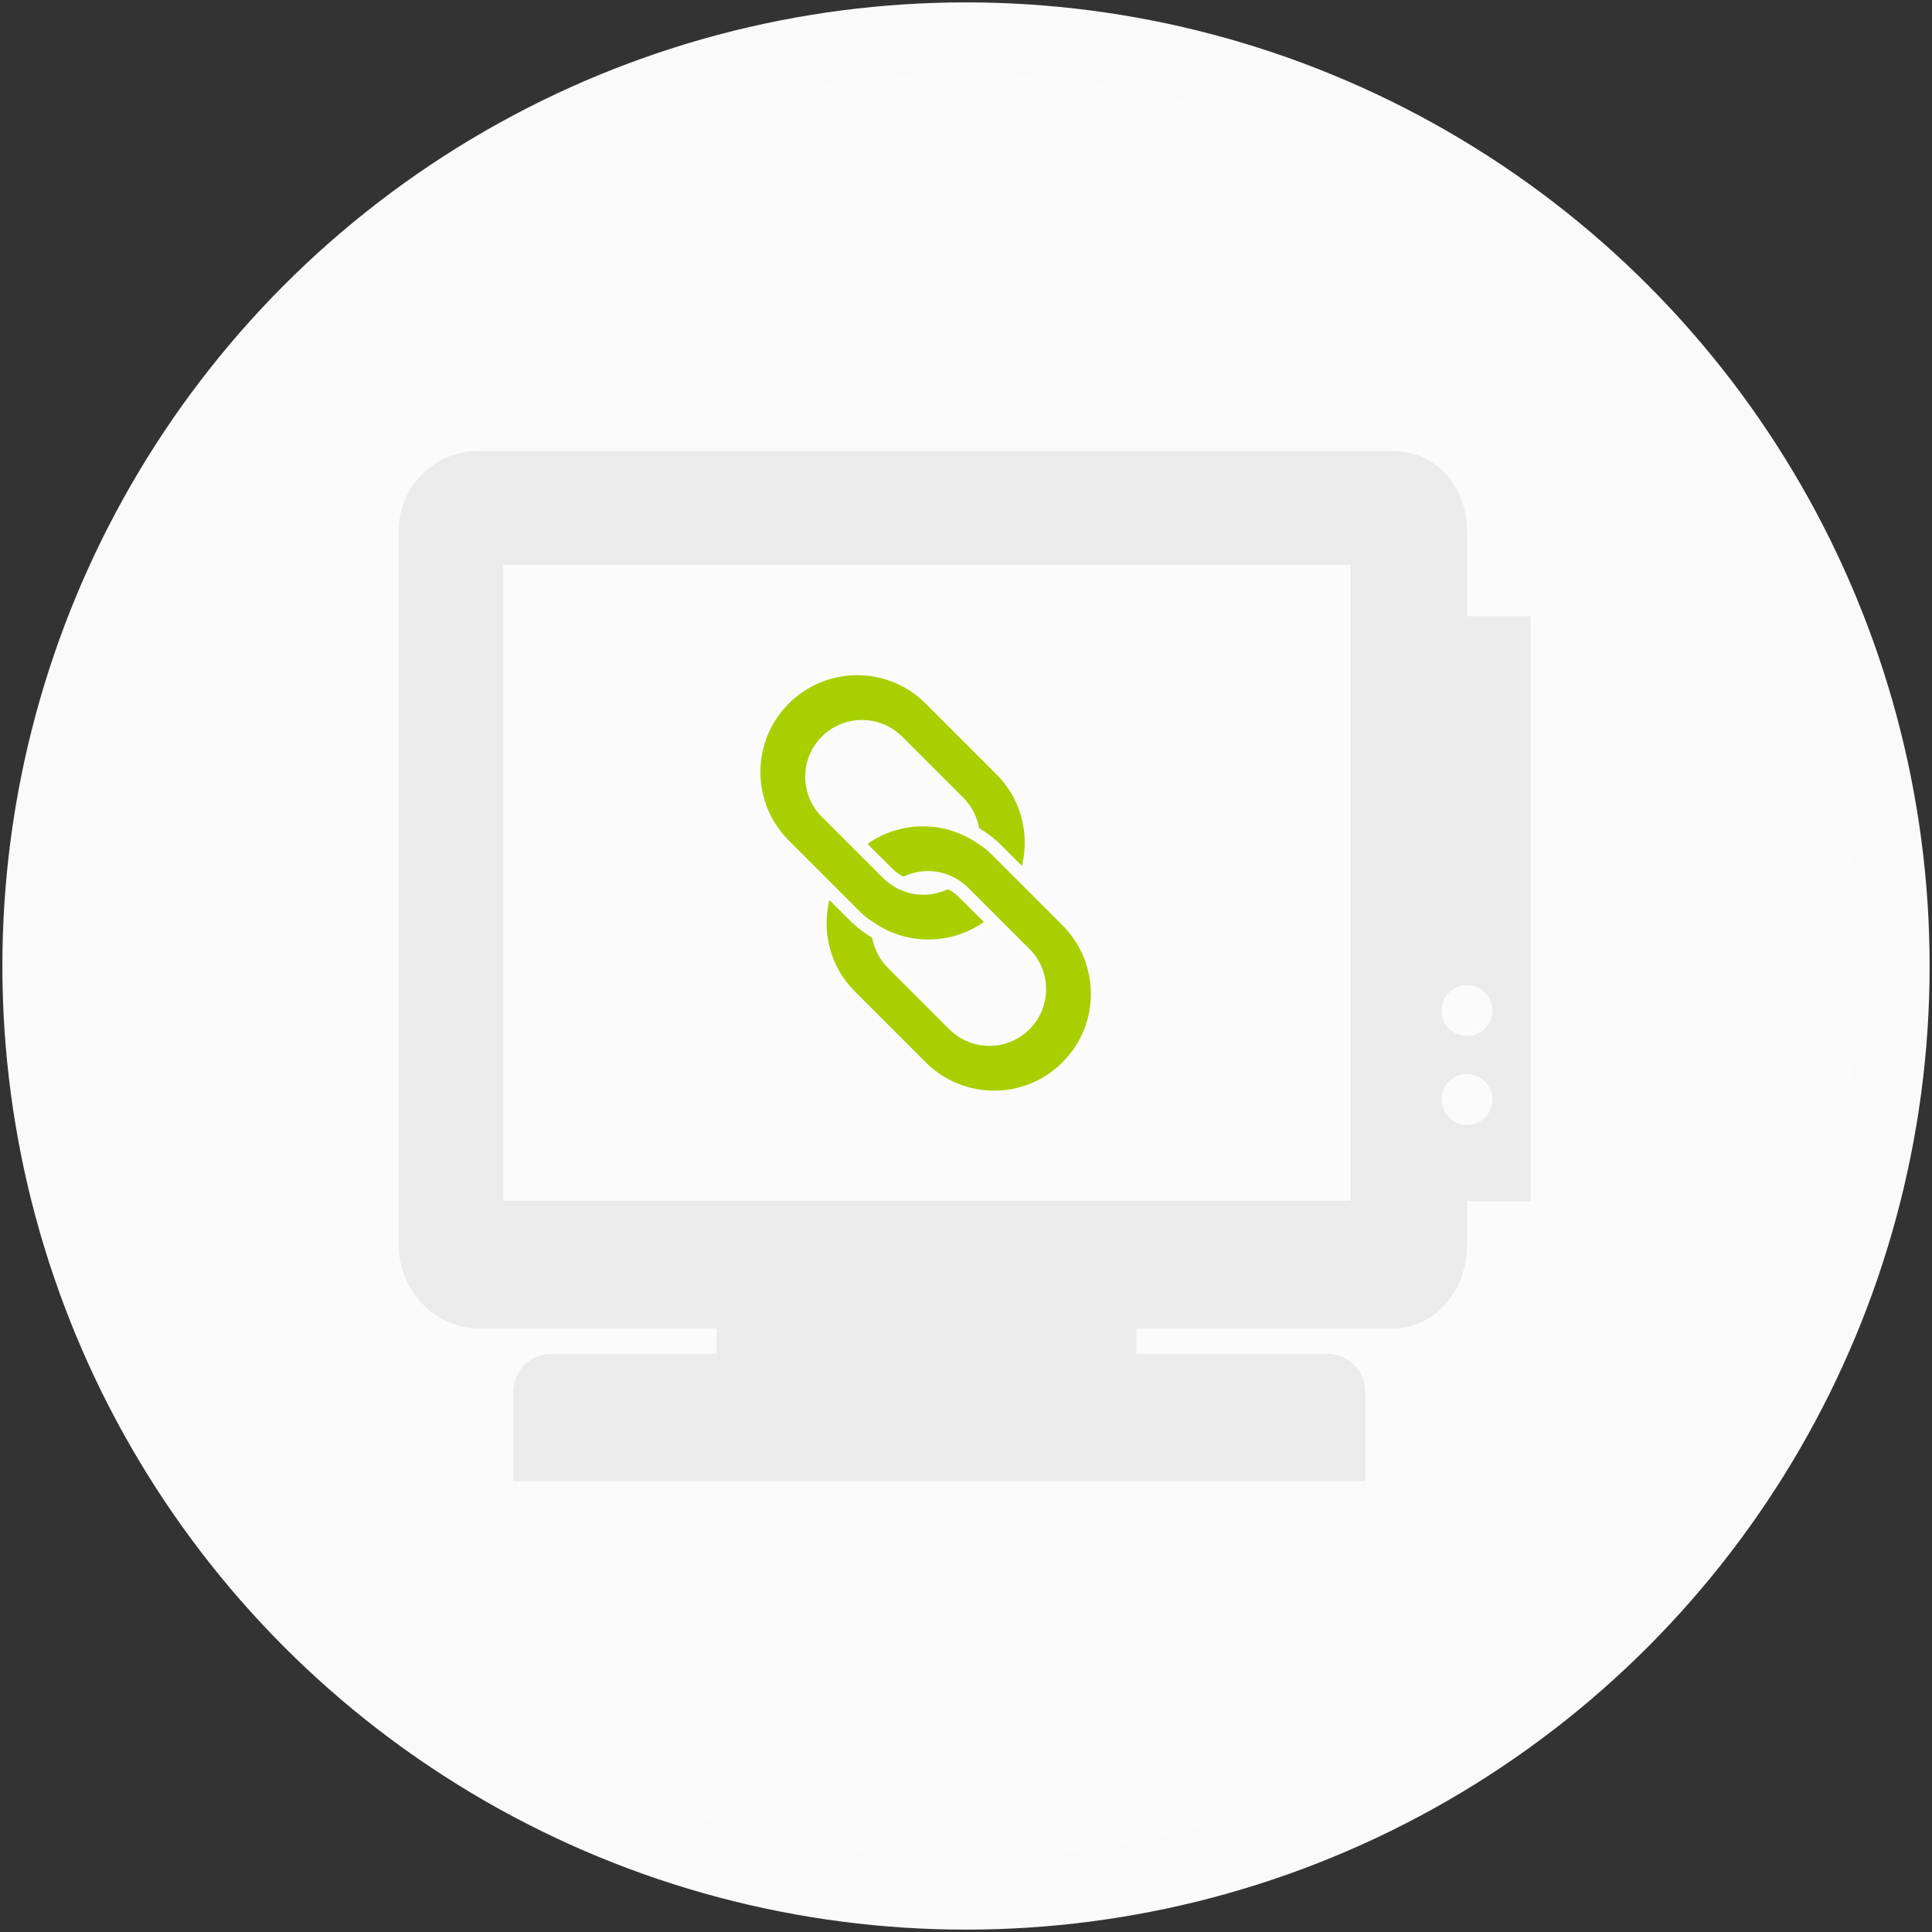
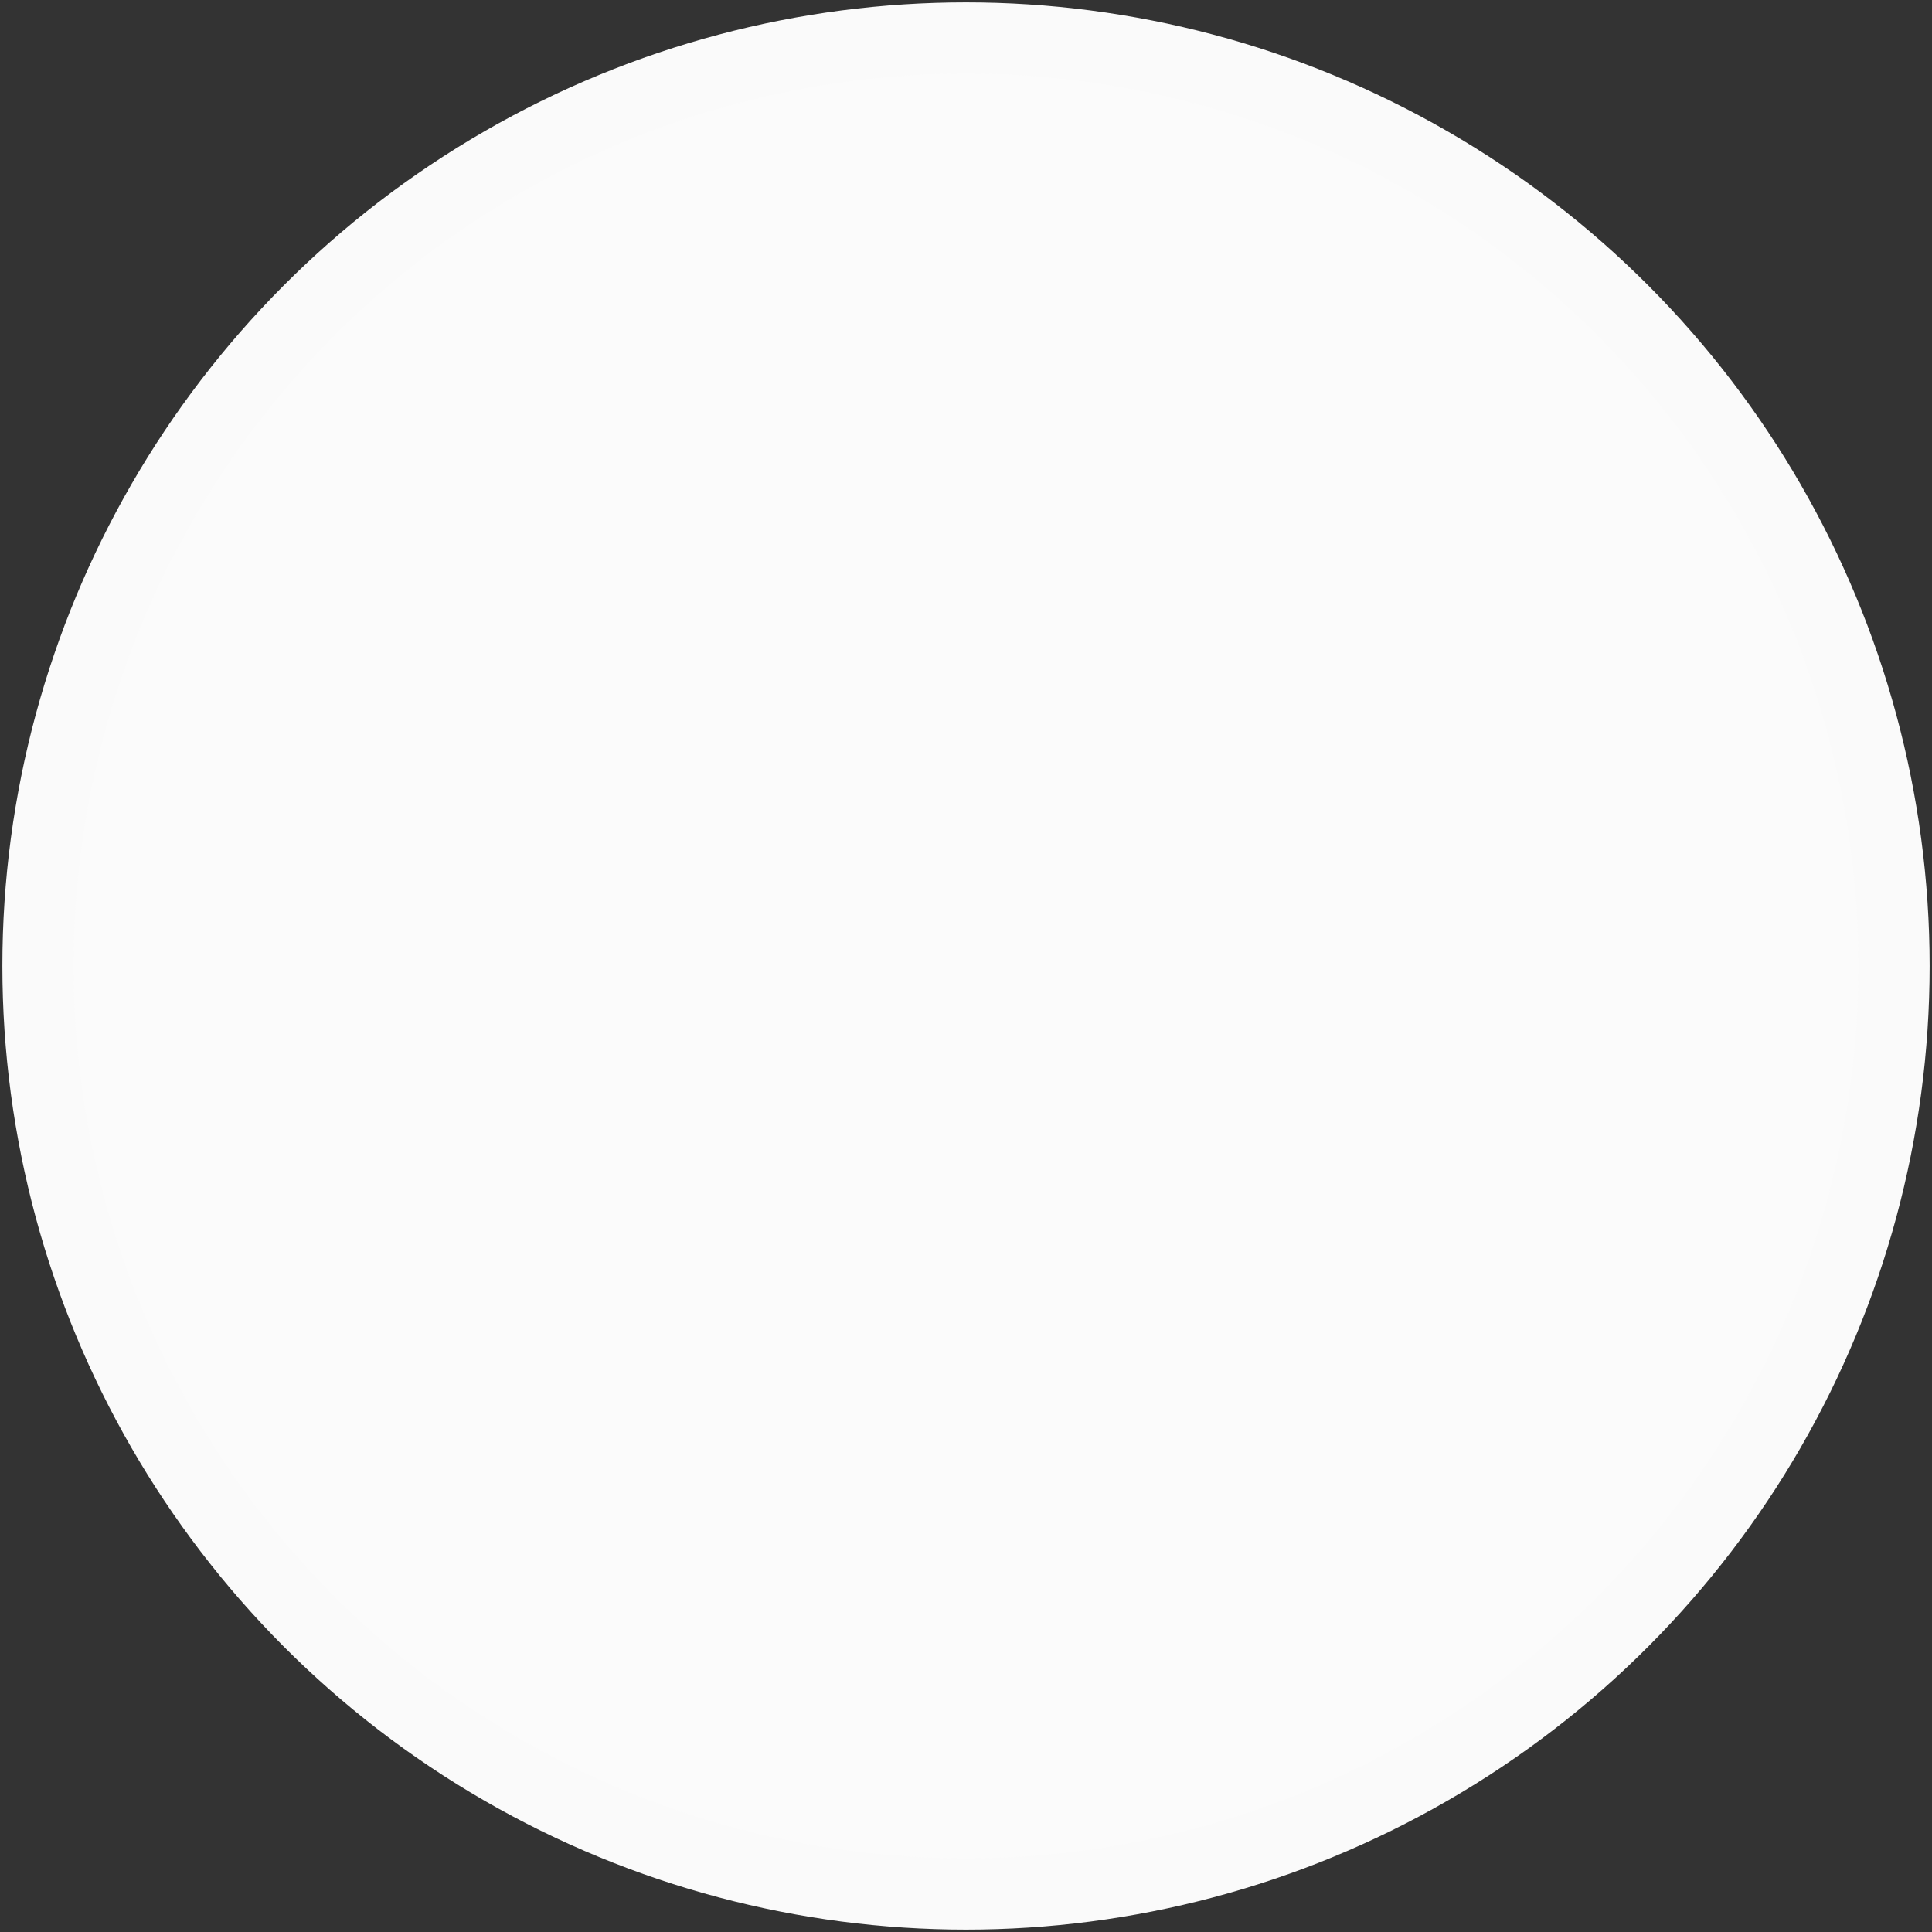
<svg xmlns="http://www.w3.org/2000/svg" xmlns:ns1="http://www.bohemiancoding.com/sketch/ns" width="407px" height="407px" viewBox="0 0 407 407" version="1.1">
  <rect x="0" y="0" width="407" height="407" fill="#333333" stroke="none" />
  <title>Oval 1 + Shape + Group</title>
  <desc>Created with Sketch.</desc>
  <defs />
  <g id="Page-1" stroke="none" stroke-width="1" fill="none" fill-rule="evenodd" ns1:type="MSPage">
    <g id="Oval-1-+-Shape-+-Group" ns1:type="MSLayerGroup" transform="translate(8, 8)">
      <circle id="Oval-1" stroke="#FAFAFA" stroke-width="15" fill="#FBFBFB" ns1:type="MSShapeGroup" cx="195.5" cy="195.5" r="195.5" />
-       <path d="M301.037,103.744 C301.037,94.533 294.506,87 285.298,87 L92.744,87 C83.536,87 76,94.533 76,103.744 L76,254.438 C76,263.649 83.536,271.852 92.744,271.852 L142.975,271.852 L142.975,277.21 L108.148,277.21 C103.709,277.21 100.111,280.808 100.111,285.247 L100.111,304 L279.605,304 L279.605,285.247 C279.605,280.808 276.007,277.21 271.568,277.21 L231.383,277.21 L231.383,271.852 L285.298,271.852 C294.506,271.852 301.037,263.649 301.037,254.438 L301.037,245.062 L314.432,245.062 L314.432,121.827 L301.037,121.827 L301.037,103.744 L301.037,103.744 Z M276.489,121.716 L276.489,244.951 L99.674,244.951 L98,244.951 L98,111.228 L98,111 L99.674,111 L276.489,111 L276.489,121.716 L276.489,121.716 Z M301.037,228.988 C298.079,228.988 295.679,226.587 295.679,223.63 C295.679,220.672 298.079,218.272 301.037,218.272 C303.995,218.272 306.395,220.672 306.395,223.63 C306.395,226.587 303.995,228.988 301.037,228.988 L301.037,228.988 Z M306.395,204.877 C306.395,207.834 303.995,210.235 301.037,210.235 C298.079,210.235 295.679,207.834 295.679,204.877 C295.679,201.919 298.079,199.519 301.037,199.519 C303.995,199.519 306.395,201.919 306.395,204.877 L306.395,204.877 Z" id="Shape" fill="#EBEBEB" ns1:type="MSShapeGroup" />
      <g id="Group" transform="translate(152, 134)" fill="#A9CF00" ns1:type="MSShapeGroup">
-         <path d="M63.836,52.948 L48.92,38.033 C48.511,37.622 48.088,37.239 47.65,36.873 C47.308,36.583 46.892,36.319 46.535,36.056 C46.459,36.001 46.25,35.938 46.25,35.883 L46.25,35.885 C39.219,30.845 29.798,30.81 22.737,35.775 L28.008,41.016 C28.699,41.707 29.492,42.255 30.319,42.679 C34.174,40.83 38.813,41.167 42.378,43.687 C42.466,43.751 42.556,43.82 42.642,43.886 C43.094,44.223 43.538,44.585 43.947,44.995 L56.879,57.922 C61.545,62.588 61.545,70.157 56.879,74.825 C52.209,79.494 44.643,79.494 39.975,74.825 L27.046,61.902 C25.248,60.103 24.15,57.873 23.736,55.544 C22.078,54.568 20.513,53.38 19.091,51.957 L14.723,47.59 C13.083,54.286 14.856,61.645 20.085,66.873 L35,81.786 C42.962,89.75 55.874,89.75 63.836,81.786 C71.8,73.822 71.8,60.913 63.836,52.948 L63.836,52.948 Z" id="Shape" />
-         <path d="M21.08,49.966 C21.491,50.376 21.913,50.762 22.35,51.127 C22.665,51.393 23.055,51.636 23.379,51.88 C23.485,51.957 23.751,52.045 23.751,52.119 L23.751,52.113 C30.782,57.153 40.203,57.187 47.265,52.223 L41.992,46.981 C41.305,46.292 40.515,45.738 39.691,45.316 C35.874,47.151 31.285,46.832 27.732,44.377 C27.565,44.262 27.403,44.134 27.241,44.011 C26.833,43.698 26.428,43.378 26.056,43.003 L20.611,37.559 L13.128,30.077 C8.46,25.41 8.46,17.84 13.128,13.173 C17.796,8.505 25.364,8.505 30.033,13.173 L42.96,26.099 C44.762,27.901 45.86,30.138 46.272,32.47 C47.928,33.443 49.494,34.622 50.914,36.042 L55.282,40.41 C56.922,33.715 55.15,26.356 49.92,21.126 L35,6.214 C27.036,-1.75 14.127,-1.75 6.164,6.214 C-1.799,14.178 -1.8,27.088 6.164,35.05 L15.697,44.583 L21.08,49.966 L21.08,49.966 Z" id="Shape" />
-       </g>
+         </g>
    </g>
  </g>
</svg>